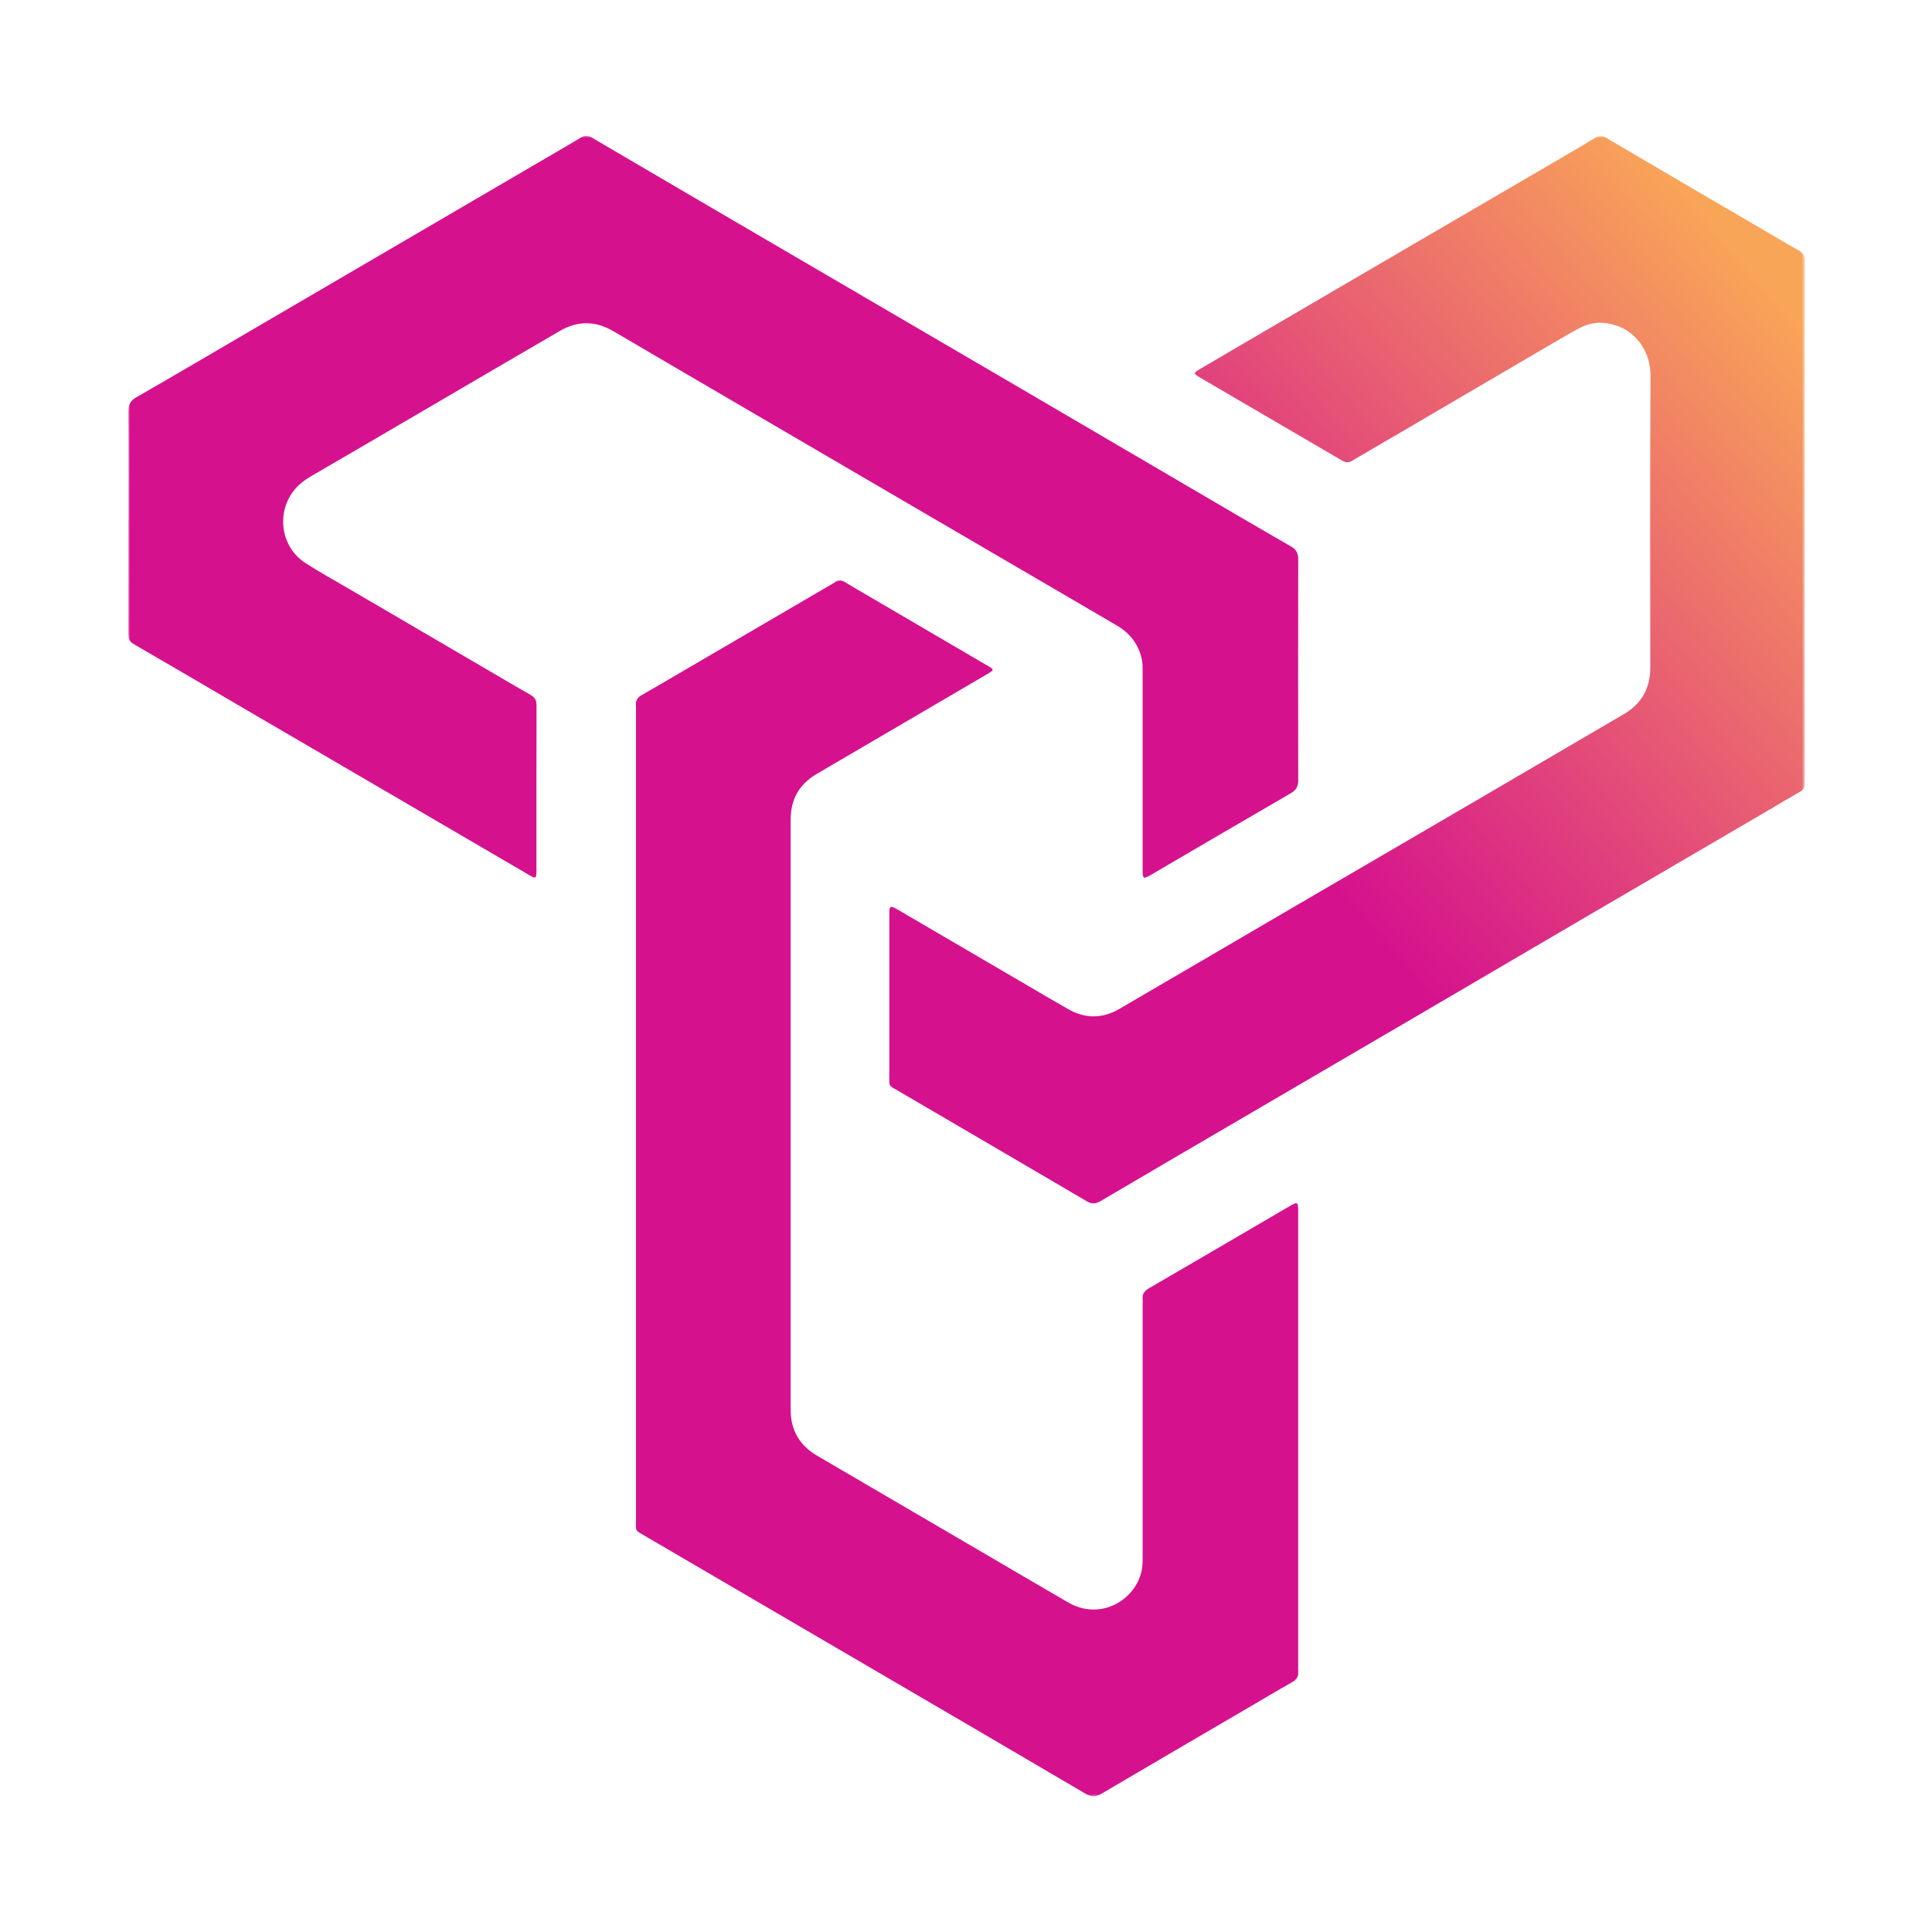
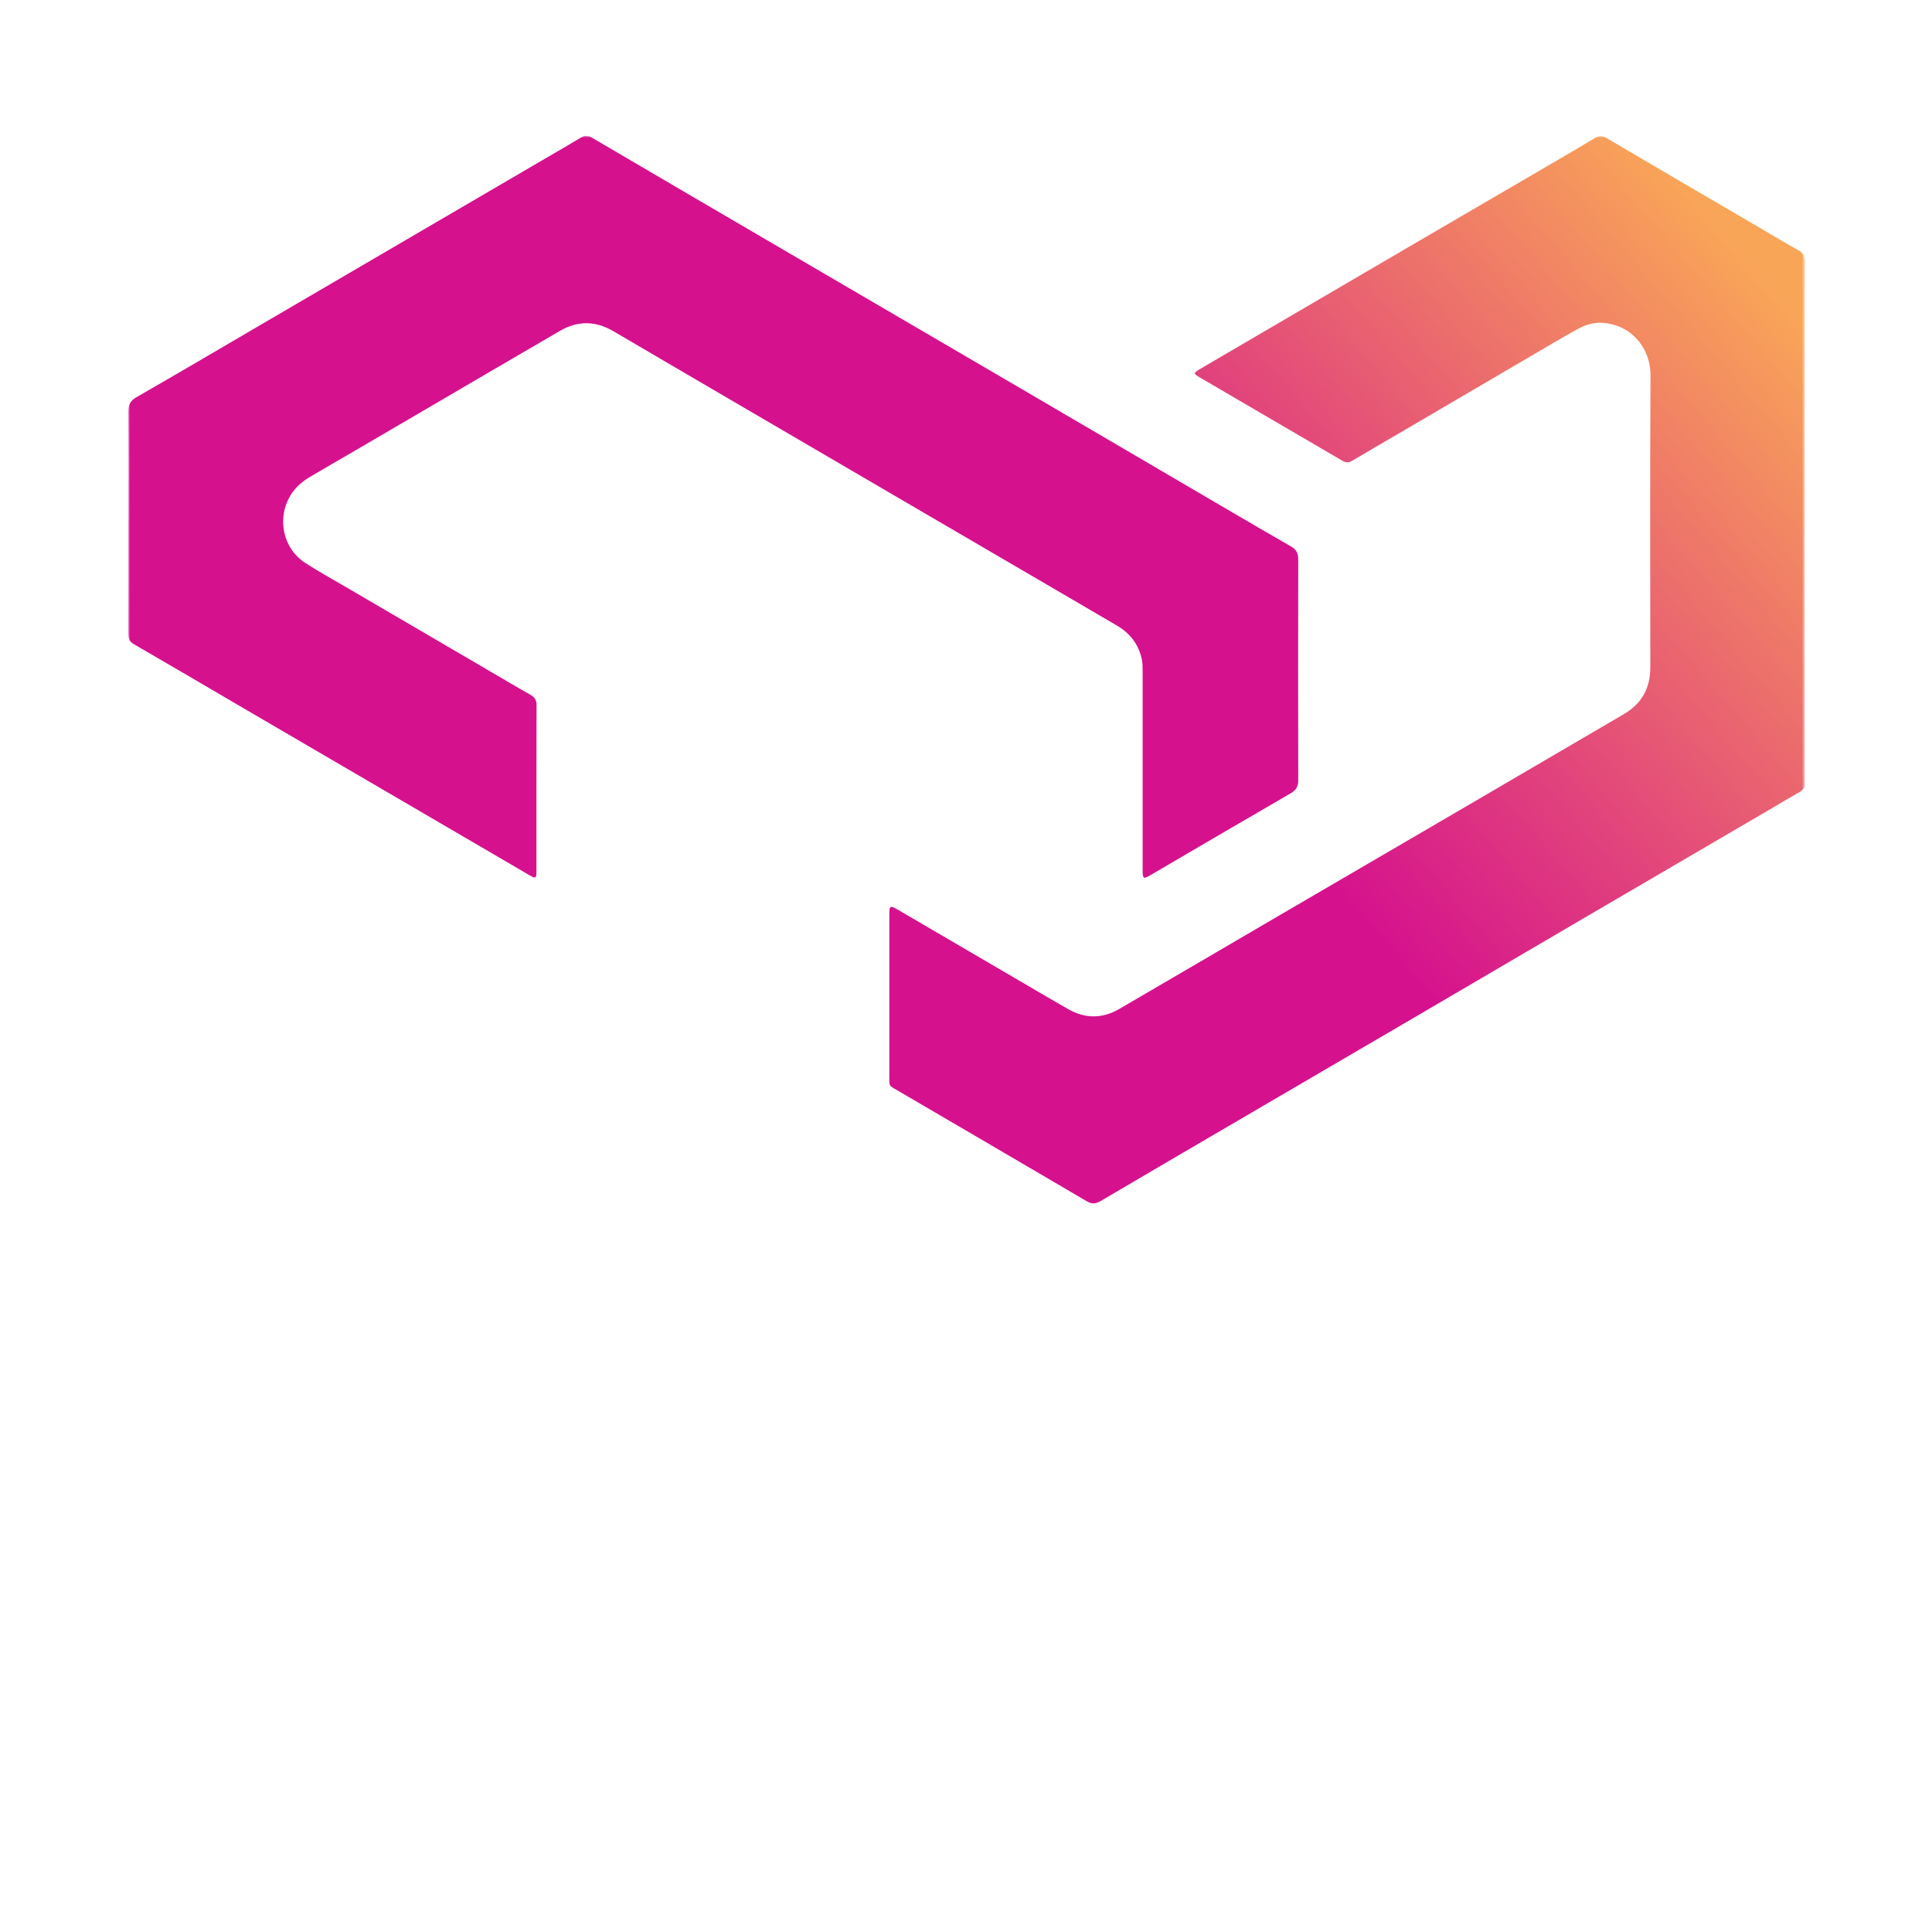
<svg xmlns="http://www.w3.org/2000/svg" width="512" height="512" viewBox="0 0 512 512" fill="none">
  <mask id="mask0_511_2" style="mask-type:luminance" maskUnits="userSpaceOnUse" x="34" y="36" width="445" height="440">
    <path d="M478.312 36H34V476H478.312V36Z" fill="white" />
  </mask>
  <g mask="url(#mask0_511_2)">
-     <path d="M168.533 295.385C168.533 259.843 168.533 224.314 168.533 188.773C168.533 188.167 168.582 187.562 168.533 186.956C168.395 185.643 168.969 184.836 170.089 184.192C174.775 181.505 179.423 178.767 184.084 176.042C196.196 168.964 208.32 161.886 220.433 154.808C220.695 154.657 220.956 154.518 221.205 154.342C222.139 153.66 223.037 153.71 224.021 154.328C226.115 155.628 228.259 156.839 230.377 158.075C240.782 164.169 251.187 170.251 261.579 176.345C263.548 177.493 263.522 177.531 261.604 178.654C246.538 187.473 231.485 196.28 216.42 205.111C211.834 207.798 209.529 211.823 209.529 217.211C209.529 269.331 209.529 321.464 209.529 373.584C209.529 379.048 211.909 383.06 216.557 385.785C229.193 393.153 241.828 400.547 254.451 407.94C263.972 413.504 273.492 419.105 283.036 424.644C291.66 429.654 300.931 424.039 302.563 416.191C302.825 414.93 302.812 413.668 302.812 412.393C302.812 390.238 302.812 368.083 302.812 345.928C302.812 345.385 302.863 344.83 302.812 344.3C302.664 342.913 303.298 342.105 304.482 341.411C316.931 334.182 329.342 326.902 341.766 319.648C343.884 318.41 344.034 318.499 344.034 321.086C344.034 347.542 344.034 374 344.034 400.458C344.034 414.084 344.034 427.698 344.034 441.324C344.034 441.867 343.996 442.422 344.034 442.951C344.159 444.327 343.573 445.172 342.364 445.841C338.601 447.947 334.9 450.181 331.173 452.352C318.077 460.01 304.968 467.655 291.897 475.352C290.464 476.197 289.355 476.336 287.809 475.427C267.71 463.592 247.56 451.834 227.411 440.062C208.62 429.073 189.816 418.109 171.037 407.107C168.195 405.441 168.533 405.959 168.533 402.754C168.533 366.973 168.533 331.191 168.533 295.422V295.385Z" fill="#D5118E" />
    <path d="M34.038 138.061C34.038 128.435 34.075 118.808 34 109.181C33.988 107.339 34.486 106.229 36.131 105.283C46.636 99.252 57.078 93.107 67.533 86.988C78.873 80.365 90.212 73.728 101.552 67.104C115.894 58.727 130.237 50.349 144.579 41.959C147.682 40.142 150.811 38.363 153.888 36.496C154.935 35.865 155.745 35.814 156.842 36.47C173.851 46.463 190.885 56.418 207.919 66.372C228.48 78.383 249.041 90.382 269.589 102.406C284.392 111.061 299.184 119.742 313.988 128.409C323.359 133.898 332.704 139.399 342.125 144.811C343.608 145.656 344.044 146.691 344.044 148.306C344.006 167.799 344.006 187.292 344.044 206.785C344.044 208.438 343.496 209.384 342.05 210.23C329.701 217.371 317.389 224.613 305.065 231.817C302.947 233.054 302.811 232.965 302.811 230.378C302.811 213.006 302.811 195.632 302.811 178.246C302.811 177.035 302.835 175.824 302.574 174.625C301.689 170.663 299.421 167.774 295.981 165.768C291.321 163.043 286.661 160.318 282.001 157.592C269.825 150.476 257.664 143.373 245.489 136.27C230.262 127.375 215.035 118.48 199.819 109.585C187.396 102.318 174.959 95.063 162.548 87.77C157.838 85.007 153.115 84.944 148.418 87.67C135.608 95.114 122.835 102.608 110.05 110.09C100.891 115.439 91.72 120.814 82.549 126.138C80.38 127.4 78.486 128.901 77.128 131.046C73.277 137.128 74.86 145.228 80.854 149.151C84.468 151.51 88.268 153.58 91.994 155.763C104.617 163.156 117.253 170.537 129.888 177.918C133.464 180.012 137.016 182.132 140.617 184.164C141.763 184.807 142.188 185.601 142.188 186.914C142.15 201.562 142.162 216.21 142.162 230.871C142.162 230.934 142.162 230.996 142.162 231.048C142.112 232.789 141.962 232.89 140.455 232.019C129.003 225.345 117.564 218.645 106.125 211.971C92.293 203.896 78.474 195.822 64.642 187.747C54.91 182.056 45.19 176.329 35.433 170.688C34.224 169.995 34 169.112 34 167.875C34.025 157.945 34.013 148.016 34.013 138.086L34.038 138.061Z" fill="#D5118E" />
-     <path d="M478.271 138.379C478.271 160.9 478.271 183.421 478.271 205.93C478.271 206.409 478.221 206.901 478.271 207.381C478.421 208.655 477.81 209.387 476.763 209.98C474.209 211.418 471.692 212.945 469.162 214.433C452.651 224.085 436.128 233.724 419.617 243.389C404.713 252.107 389.822 260.85 374.919 269.581C359.293 278.729 343.654 287.851 328.016 296.998C315.903 304.076 303.791 311.154 291.692 318.283C290.358 319.064 289.337 319.141 287.94 318.308C271.455 308.606 254.919 298.978 238.42 289.314C235.33 287.497 235.679 288.178 235.679 284.558C235.679 270.629 235.679 256.712 235.679 242.783C235.679 239.881 235.754 239.818 238.221 241.244C249.411 247.767 260.589 254.315 271.766 260.85C275.542 263.059 279.317 265.292 283.118 267.449C287.617 270.011 292.178 269.973 296.614 267.386C310.819 259.135 324.975 250.795 339.168 242.518C356.053 232.665 372.938 222.824 389.822 212.957C403.33 205.059 416.838 197.149 430.345 189.25C435.069 186.487 437.361 182.374 437.349 176.848C437.323 151.059 437.262 125.27 437.399 99.481C437.436 92.757 432.938 86.41 425.199 85.59C422.882 85.338 420.651 85.868 418.608 86.94C416.277 88.164 413.997 89.501 411.717 90.839C397.748 99.014 383.779 107.215 369.81 115.391C365.985 117.637 362.121 119.832 358.32 122.116C357.362 122.696 356.614 122.621 355.692 122.078C349.86 118.634 343.991 115.24 338.146 111.821C331.418 107.884 324.689 103.948 317.96 100.024C316.252 99.027 316.227 98.838 317.91 97.854C325.972 93.11 334.047 88.404 342.134 83.672C352.489 77.616 362.844 71.56 373.2 65.517C384.751 58.779 396.302 52.042 407.841 45.304C412.763 42.428 417.697 39.576 422.57 36.637C423.741 35.93 424.626 35.917 425.835 36.637C439.68 44.8 453.561 52.887 467.43 61C470.433 62.754 473.398 64.57 476.452 66.223C477.86 66.993 478.308 67.964 478.308 69.554C478.271 92.075 478.283 114.596 478.283 137.105C478.283 137.534 478.283 137.95 478.283 138.379H478.271Z" fill="url(#paint0_linear_511_2)" />
+     <path d="M478.271 138.379C478.271 160.9 478.271 183.421 478.271 205.93C478.271 206.409 478.221 206.901 478.271 207.381C478.421 208.655 477.81 209.387 476.763 209.98C474.209 211.418 471.692 212.945 469.162 214.433C452.651 224.085 436.128 233.724 419.617 243.389C404.713 252.107 389.822 260.85 374.919 269.581C359.293 278.729 343.654 287.851 328.016 296.998C315.903 304.076 303.791 311.154 291.692 318.283C290.358 319.064 289.337 319.141 287.94 318.308C271.455 308.606 254.919 298.978 238.42 289.314C235.33 287.497 235.679 288.178 235.679 284.558C235.679 270.629 235.679 256.712 235.679 242.783C235.679 239.881 235.754 239.818 238.221 241.244C249.411 247.767 260.589 254.315 271.766 260.85C275.542 263.059 279.317 265.292 283.118 267.449C287.617 270.011 292.178 269.973 296.614 267.386C310.819 259.135 324.975 250.795 339.168 242.518C356.053 232.665 372.938 222.824 389.822 212.957C403.33 205.059 416.838 197.149 430.345 189.25C435.069 186.487 437.361 182.374 437.349 176.848C437.323 151.059 437.262 125.27 437.399 99.481C437.436 92.757 432.938 86.41 425.199 85.59C422.882 85.338 420.651 85.868 418.608 86.94C416.277 88.164 413.997 89.501 411.717 90.839C397.748 99.014 383.779 107.215 369.81 115.391C365.985 117.637 362.121 119.832 358.32 122.116C357.362 122.696 356.614 122.621 355.692 122.078C349.86 118.634 343.991 115.24 338.146 111.821C331.418 107.884 324.689 103.948 317.96 100.024C316.252 99.027 316.227 98.838 317.91 97.854C352.489 77.616 362.844 71.56 373.2 65.517C384.751 58.779 396.302 52.042 407.841 45.304C412.763 42.428 417.697 39.576 422.57 36.637C423.741 35.93 424.626 35.917 425.835 36.637C439.68 44.8 453.561 52.887 467.43 61C470.433 62.754 473.398 64.57 476.452 66.223C477.86 66.993 478.308 67.964 478.308 69.554C478.271 92.075 478.283 114.596 478.283 137.105C478.283 137.534 478.283 137.95 478.283 138.379H478.271Z" fill="url(#paint0_linear_511_2)" />
  </g>
  <defs>
    <linearGradient id="paint0_linear_511_2" x1="343.476" y1="308.133" x2="530.994" y2="147.243" gradientUnits="userSpaceOnUse">
      <stop offset="0.218" stop-color="#D5118E" />
      <stop offset="1" stop-color="#F9A558" />
    </linearGradient>
  </defs>
</svg>